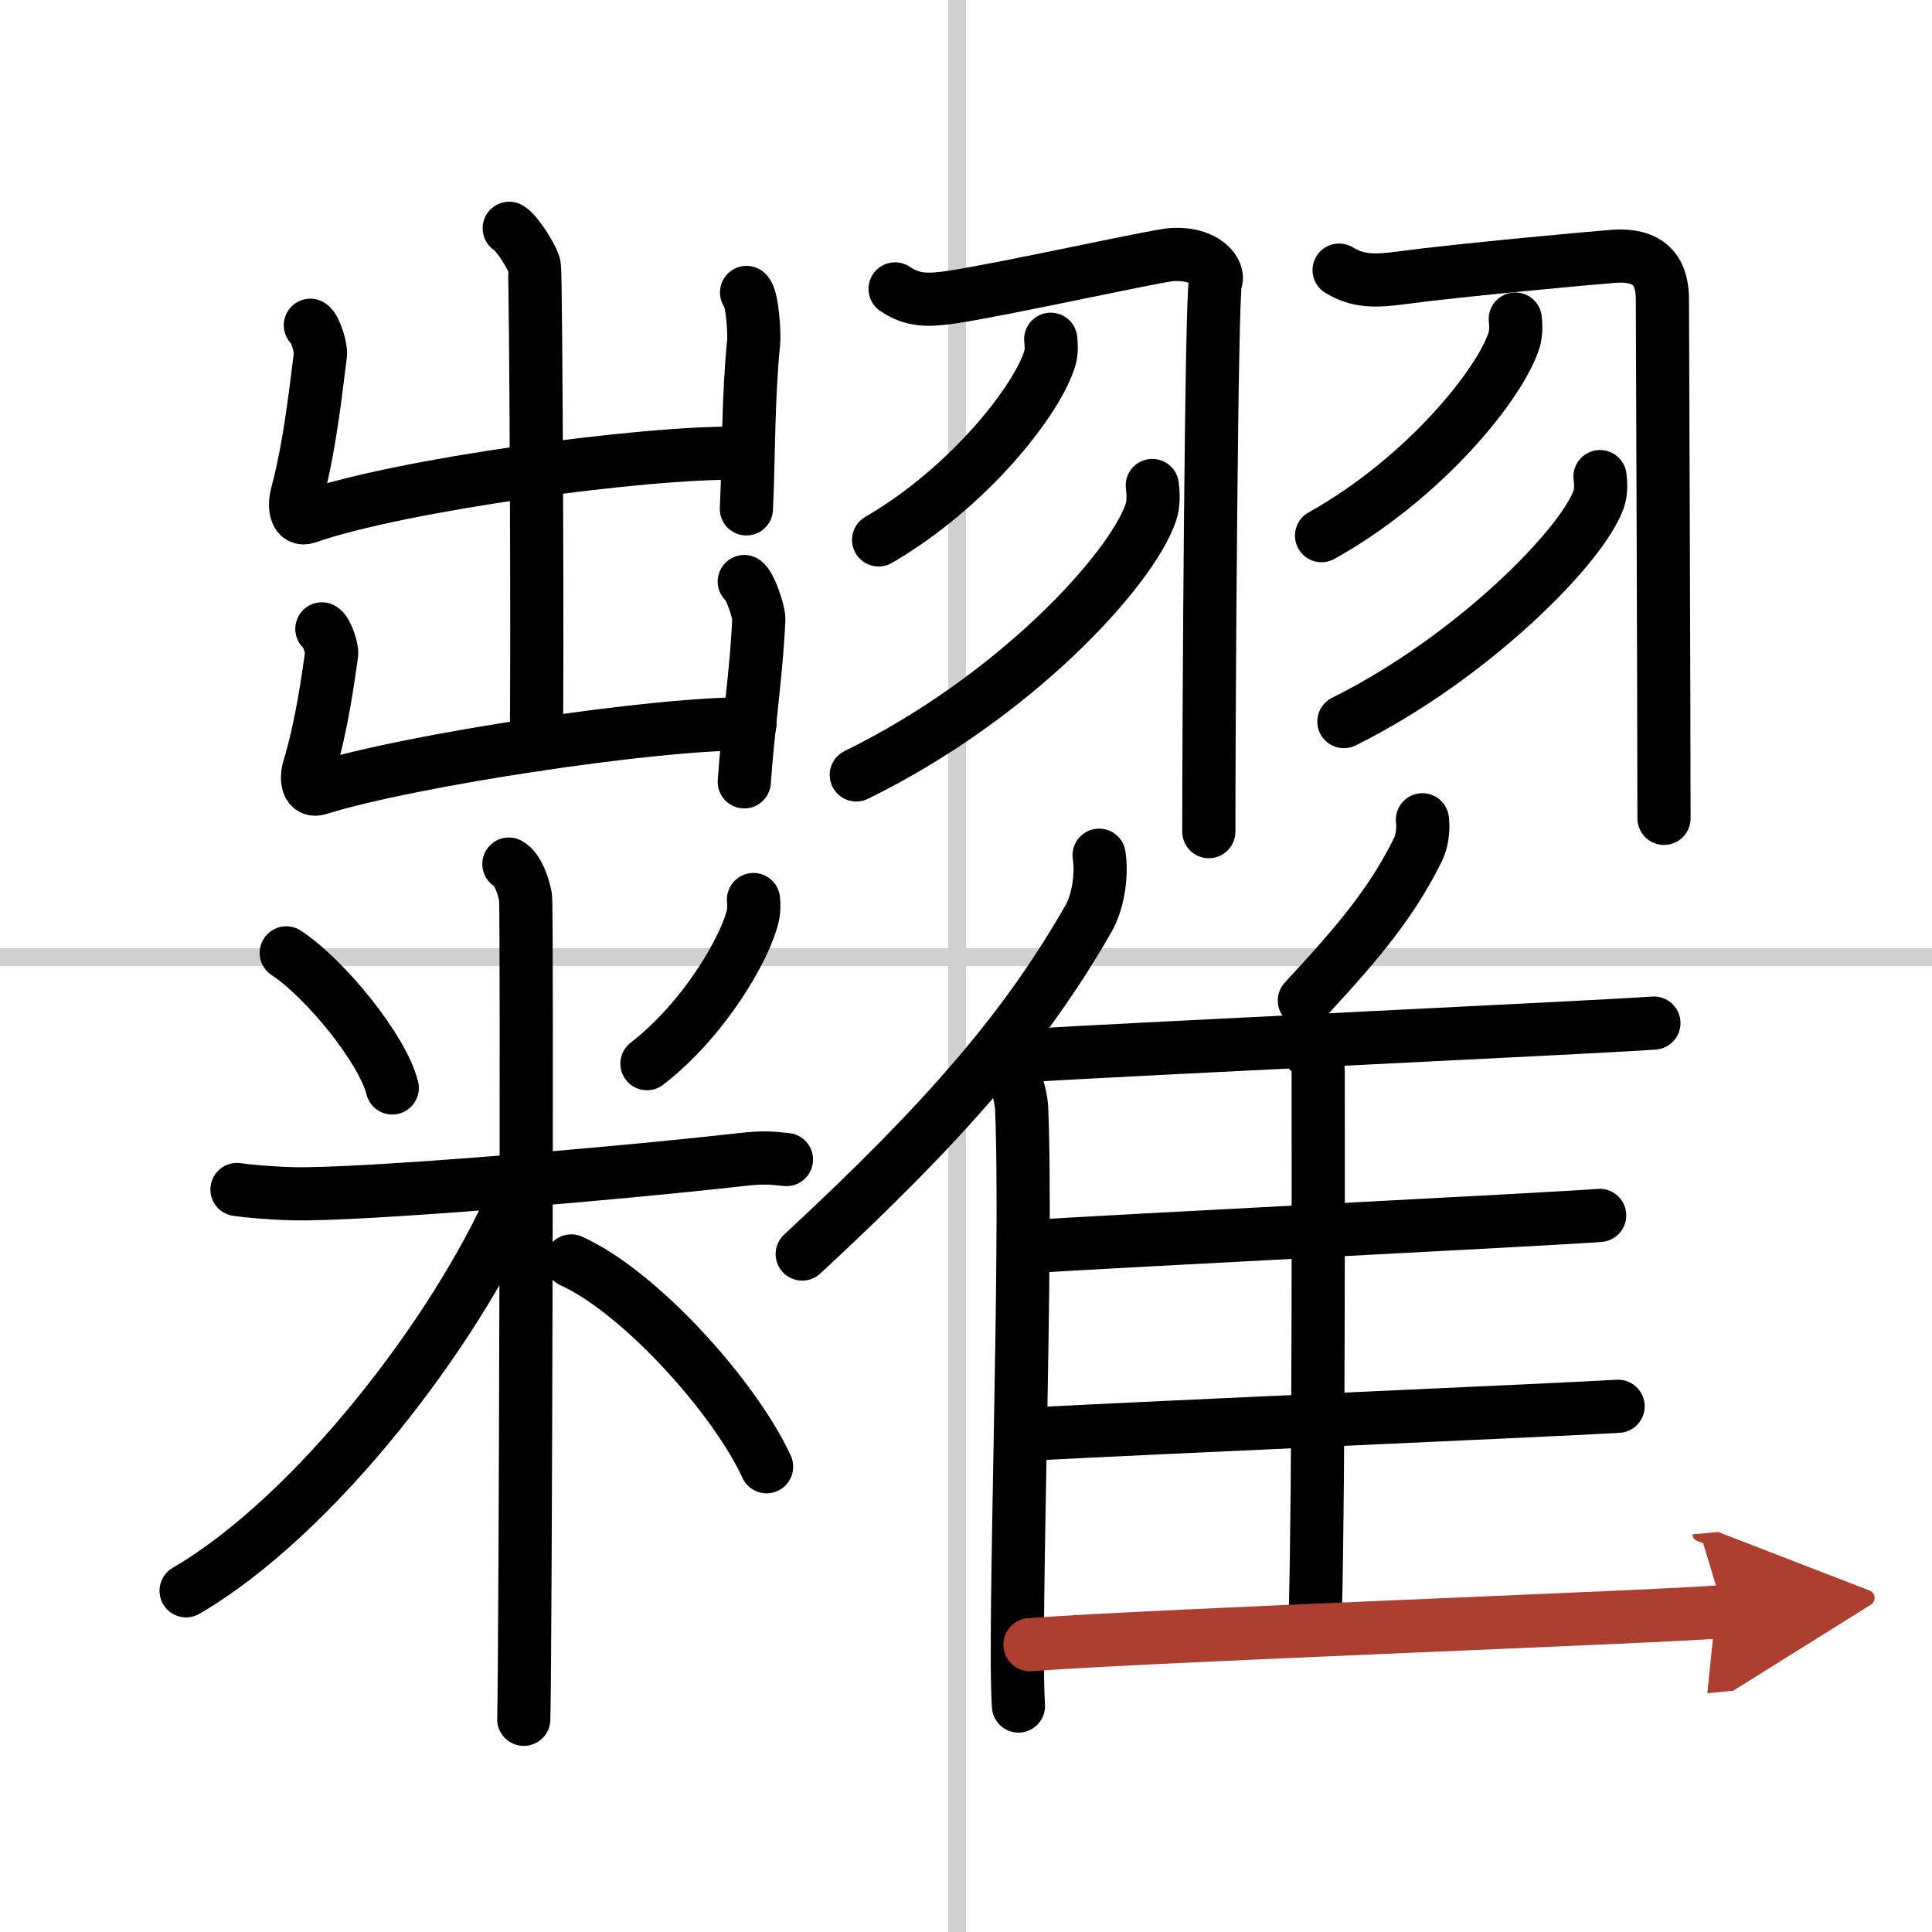
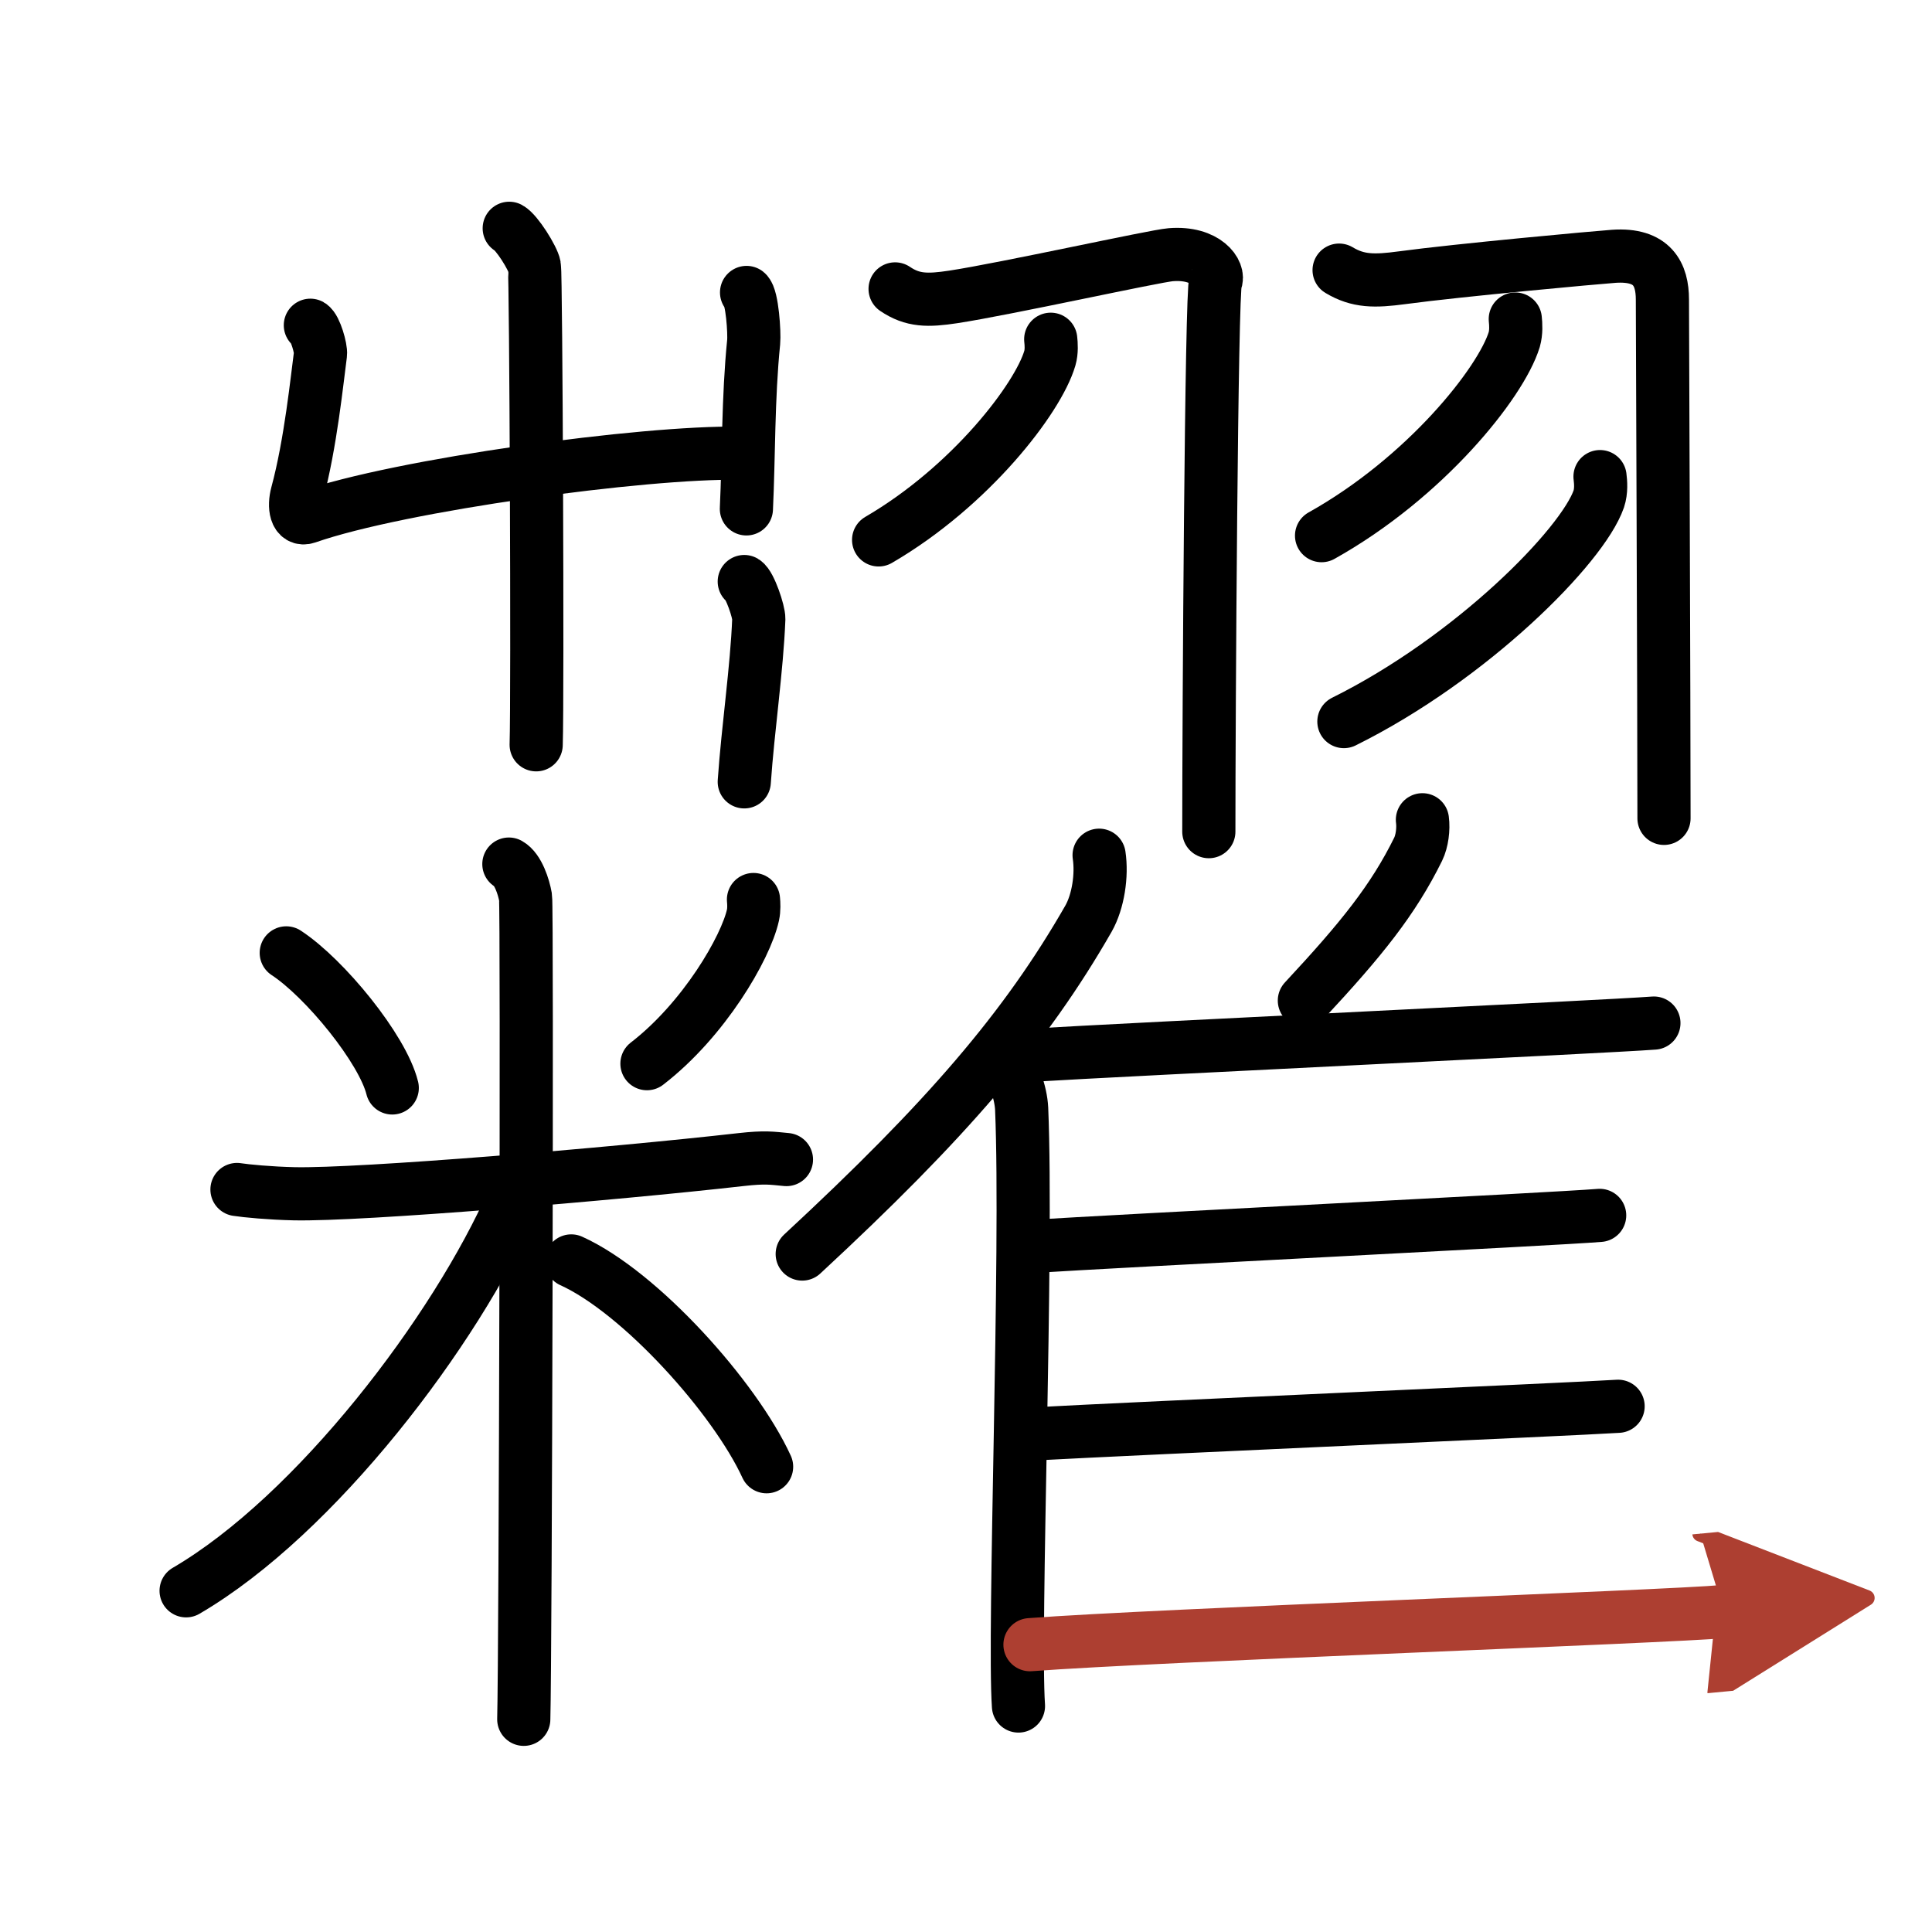
<svg xmlns="http://www.w3.org/2000/svg" width="400" height="400" viewBox="0 0 109 109">
  <defs>
    <marker id="a" markerWidth="4" orient="auto" refX="1" refY="5" viewBox="0 0 10 10">
      <polyline points="0 0 10 5 0 10 1 5" fill="#ad3f31" stroke="#ad3f31" />
    </marker>
  </defs>
  <g fill="none" stroke="#000" stroke-linecap="round" stroke-linejoin="round" stroke-width="3">
    <rect width="100%" height="100%" fill="#fff" stroke="#fff" />
-     <line x1="54" x2="54" y2="109" stroke="#d0d0d0" stroke-width="1" />
-     <line x2="109" y1="54" y2="54" stroke="#d0d0d0" stroke-width="1" />
    <path d="m28.73 12.88c0.43 0.23 1.34 1.69 1.42 2.14 0.09 0.45 0.19 24.18 0.1 27" />
    <path d="m17.51 18.35c0.28 0.16 0.61 1.32 0.57 1.63-0.19 1.4-0.55 5.05-1.32 7.89-0.19 0.7-0.08 1.53 0.56 1.31 5.27-1.84 19.03-3.7 24.37-3.61" />
    <path d="m42.12 16.5c0.32 0.26 0.45 2.28 0.4 2.8-0.32 3.16-0.27 6.46-0.41 9.41" />
-     <path d="m18.16 35.48c0.28 0.14 0.59 1.15 0.55 1.42-0.18 1.22-0.53 3.97-1.28 6.45-0.18 0.61-0.08 1.34 0.55 1.14 5.11-1.61 19.14-3.73 24.33-3.65" />
    <path d="m41.99 32.81c0.32 0.19 0.83 1.71 0.82 2.11-0.11 2.82-0.61 6.16-0.82 9.19" />
    <path d="m16.15 53.76c2.17 1.42 5.44 5.42 5.98 7.62" />
    <path d="m42.51 50.75c0.02 0.22 0.04 0.56-0.03 0.88-0.41 1.85-2.76 5.9-5.98 8.38" />
    <path d="m13.37 67.11c0.51 0.08 1.87 0.21 3.23 0.24 3.74 0.08 17.9-1.1 25.22-1.93 1.35-0.15 1.7-0.08 2.55 0" />
    <path d="m28.71 48.75c0.52 0.29 0.84 1.29 0.94 1.87 0.1 0.57 0 42.79-0.1 46.38" />
    <path d="m28.96 67.69c-3.25 7.4-11.15 17.79-18.46 22.06" />
    <path d="m32.23 71.14c3.89 1.76 9.23 7.71 11.02 11.61" />
    <path d="m50.5 16.3c0.99 0.67 1.84 0.67 3.29 0.45 2.95-0.45 11.36-2.31 12.26-2.38 2.02-0.16 2.78 1.03 2.53 1.51-0.24 0.46-0.38 24.61-0.38 31.04" />
    <path d="m59.28 19.14c0.03 0.27 0.06 0.69-0.05 1.07-0.66 2.26-4.46 7.22-9.66 10.25" />
-     <path d="m65.01 27.39c0.05 0.38 0.1 0.99-0.09 1.55-1.14 3.26-7.67 10.4-16.61 14.78" />
    <path d="m75.55 15.24c1.07 0.64 1.99 0.64 3.55 0.43 3.19-0.43 10.97-1.14 11.95-1.21 2.19-0.15 2.74 1.03 2.74 2.44 0 0.51 0.09 23.13 0.09 29.27" />
    <path d="m85.49 18c0.03 0.29 0.06 0.74-0.06 1.16-0.75 2.44-5.02 7.79-10.87 11.06" />
    <path d="m90.27 26.89c0.04 0.31 0.08 0.81-0.07 1.26-0.92 2.66-7.18 8.99-14.38 12.56" />
    <path d="m62.01 48.25c0.17 1.13-0.05 2.61-0.6 3.58-3.54 6.18-8.03 11.4-16.15 18.92" />
    <path d="m56.58 59.78c0.58 0.59 1.02 1.87 1.06 2.78 0.34 8.09-0.47 29.48-0.18 33.69" />
    <path d="m80.25 46.25c0.07 0.52-0.02 1.21-0.24 1.66-1.41 2.86-3.19 5.07-6.42 8.54" />
    <path d="m57.75 59.56c6.79-0.41 32.64-1.62 35.56-1.84" />
-     <path d="m73.79 59.25c0.32 0.28 0.58 0.67 0.58 1.16 0 4.97 0.04 22.76-0.16 30.59" />
    <path d="m57.75 70.35c6.32-0.4 29.79-1.56 32.5-1.78" />
    <path d="m58.12 80.91c6.67-0.36 30.32-1.39 33.17-1.57" />
    <path d="m58.11 92.79c7.11-0.54 36.09-1.58 39.14-1.87" marker-end="url(#a)" stroke="#ad3f31" />
  </g>
</svg>